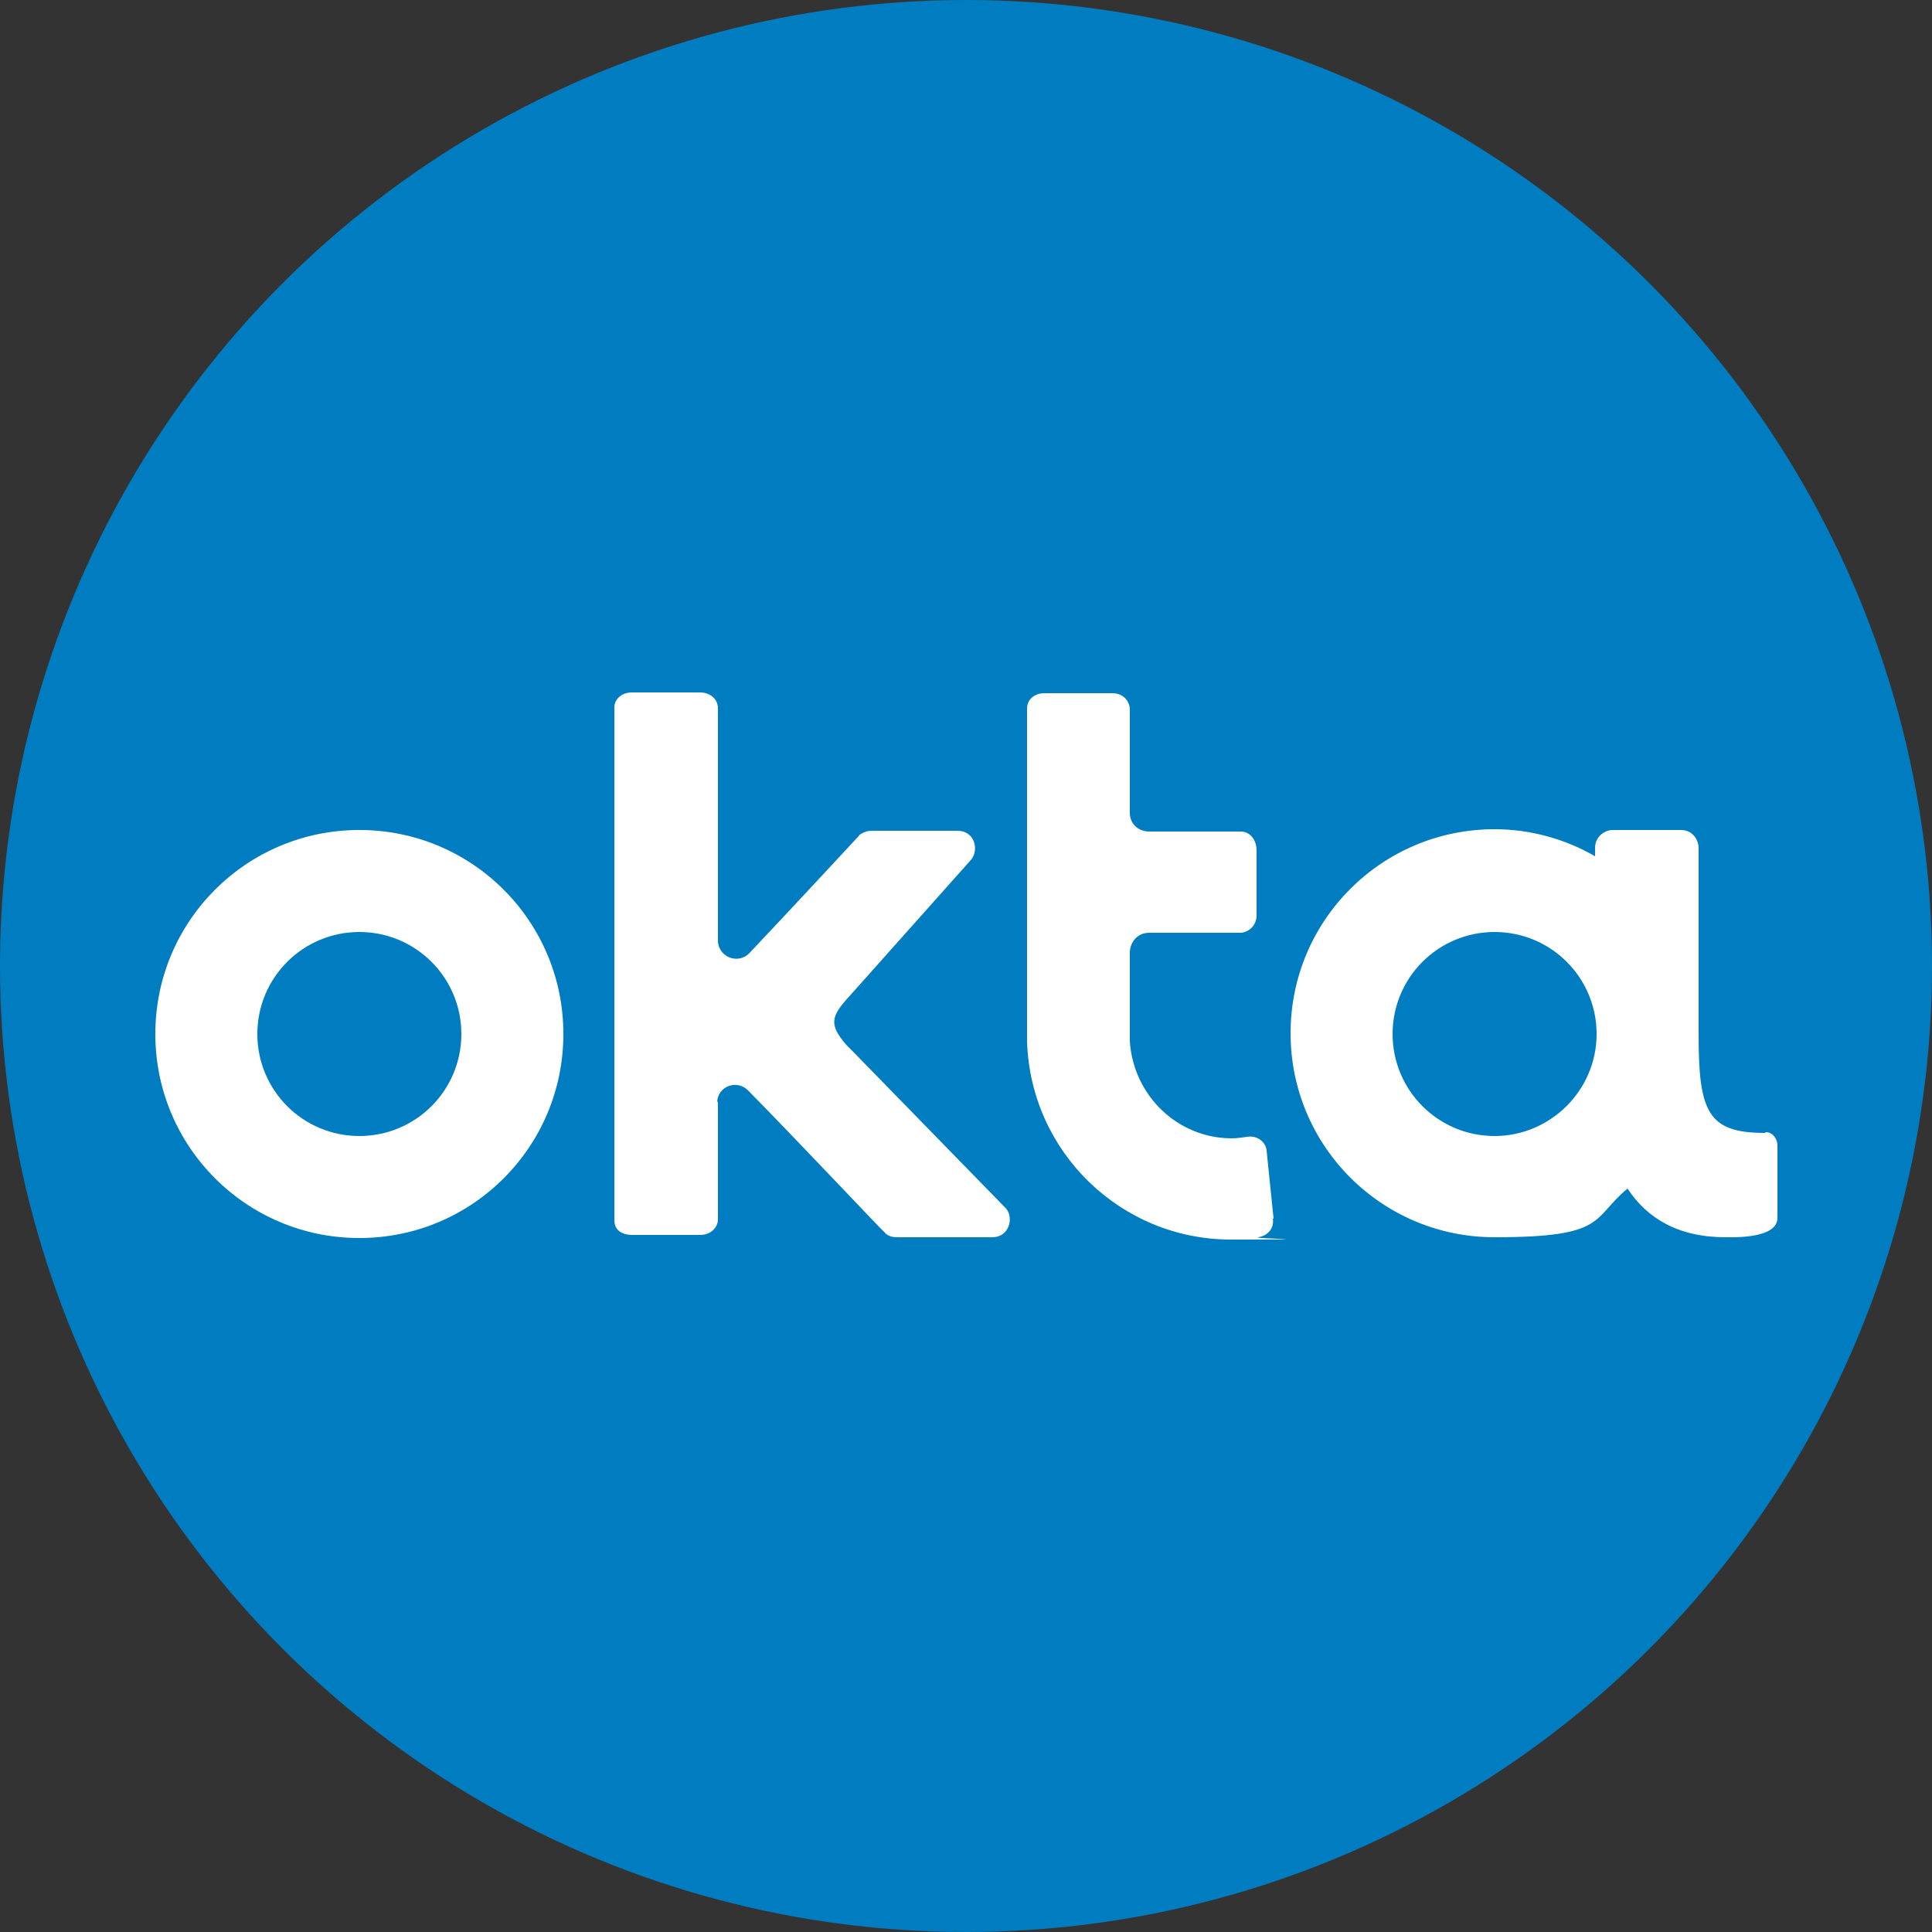
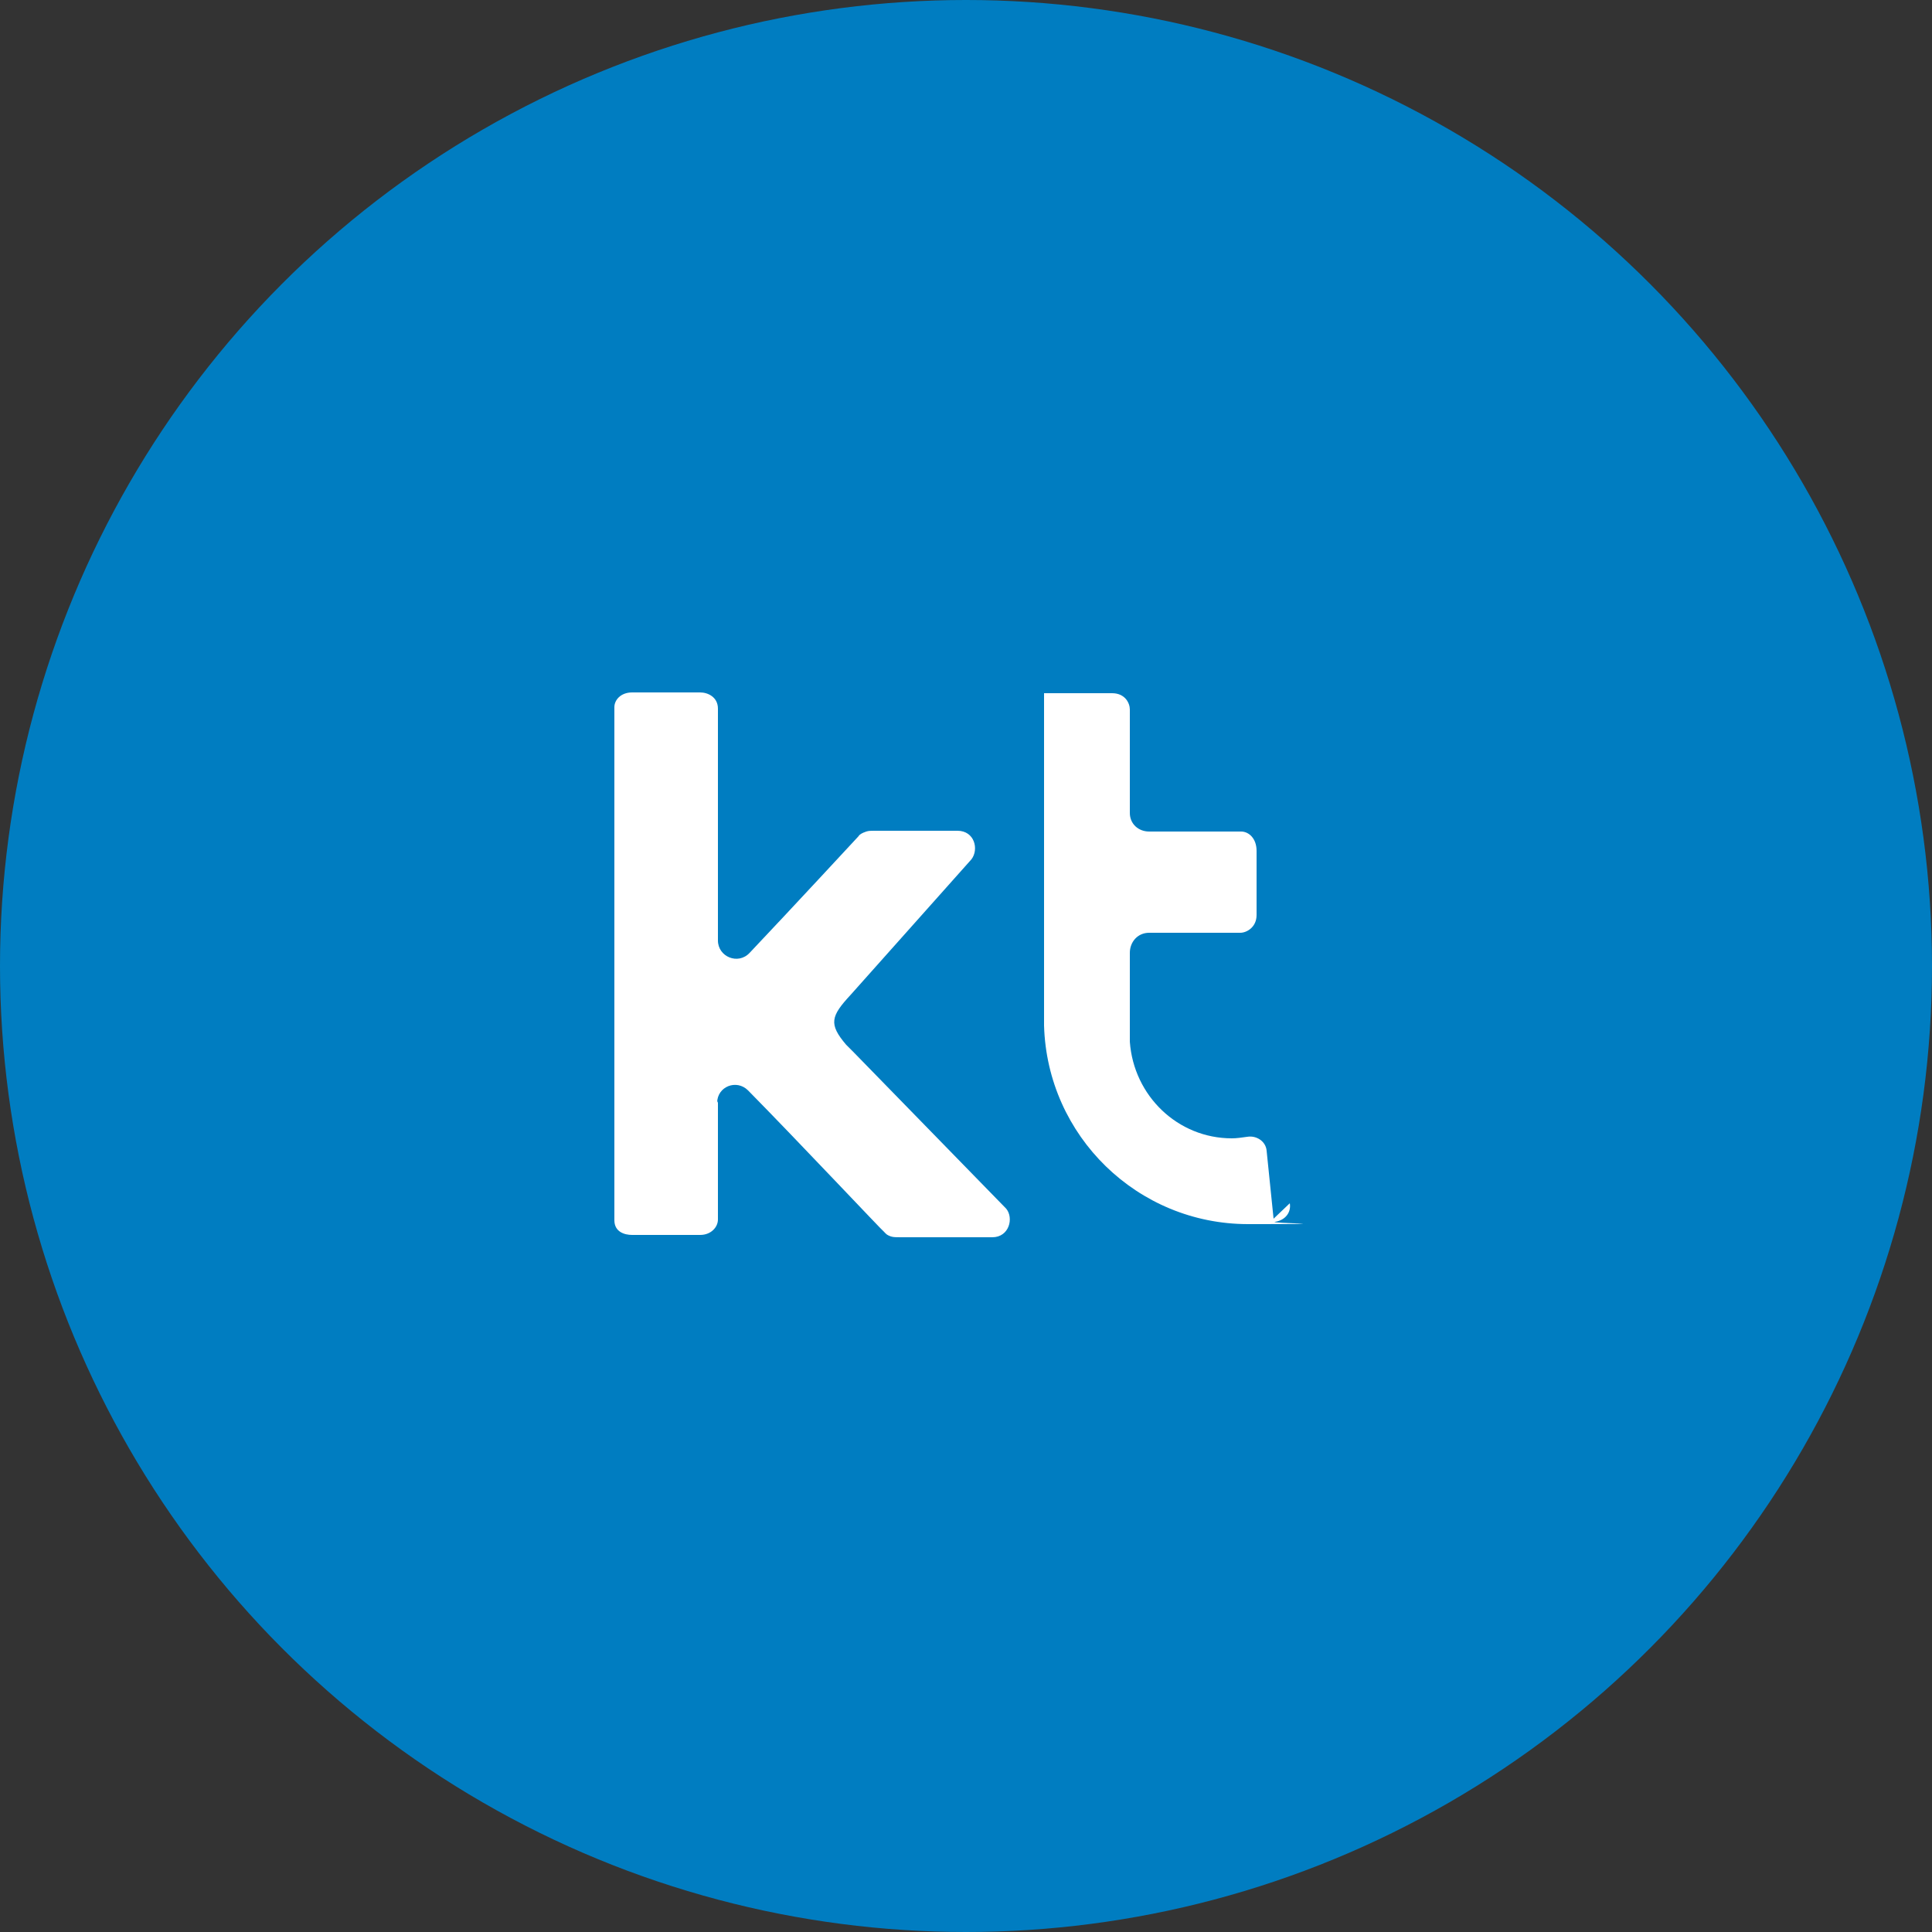
<svg xmlns="http://www.w3.org/2000/svg" version="1.1" viewBox="0 0 250 250">
  <rect x="0" y="0" width="250" height="250" fill="#333333" stroke="none" />
  <defs>
    <style>
      .cls-1 {
        fill: #fff;
      }

      .cls-2 {
        fill: #007dc1;
      }
    </style>
  </defs>
  <g>
    <g id="Layer_1">
      <circle class="cls-2" cx="125" cy="125" r="125" />
      <g>
        <g>
-           <path class="cls-1" d="M46.5,107.4c-14.6,0-26.4,11.8-26.4,26.4s11.8,26.4,26.4,26.4,26.4-11.8,26.4-26.4-11.8-26.4-26.4-26.4ZM46.5,147c-7.3,0-13.2-5.9-13.2-13.2s5.9-13.2,13.2-13.2,13.2,5.9,13.2,13.2-5.9,13.2-13.2,13.2Z" />
          <path class="cls-1" d="M92.8,142.7c0-2.1,2.5-3.1,4-1.6,6.6,6.7,17.5,18.3,17.6,18.3.2.2.3.4.9.6.3.1.7.1,1.2.1h11.9c2.2,0,2.8-2.5,1.8-3.7l-19.7-20.2-1-1c-2.3-2.7-2-3.7.6-6.5l15.6-17.5c1-1.3.4-3.7-1.8-3.7h-10.8c-.4,0-.7,0-1,.1-.6.2-.9.4-1,.6,0,0-8.7,9.4-14.1,15.1-1.5,1.6-4.1.5-4.1-1.6v-30c0-1.5-1.3-2.1-2.3-2.1h-8.8c-1.5,0-2.3,1-2.3,1.9v66.4c0,1.5,1.3,1.9,2.3,1.9h8.8c1.4,0,2.3-1,2.3-2v-15.3h0Z" />
-           <path class="cls-1" d="M164.8,157.7l-.9-8.8c-.1-1.2-1.3-2-2.5-1.8-.7.1-1.4.2-2,.2-7,0-12.7-5.5-13.2-12.5v-11.5c0-1.4,1-2.6,2.5-2.6h11.8c.8,0,2.1-.7,2.1-2.3v-8.3c0-1.6-1-2.5-2-2.5h-11.9c-1.4,0-2.5-1-2.5-2.4v-13.4c0-.8-.6-2.1-2.3-2.1h-8.8c-1.1,0-2.2.7-2.2,2v43c.4,14.3,12.1,25.7,26.4,25.7s2.4-.1,3.5-.3c1.3-.2,2.1-1.2,1.9-2.4Z" />
+           <path class="cls-1" d="M164.8,157.7l-.9-8.8c-.1-1.2-1.3-2-2.5-1.8-.7.1-1.4.2-2,.2-7,0-12.7-5.5-13.2-12.5v-11.5c0-1.4,1-2.6,2.5-2.6h11.8c.8,0,2.1-.7,2.1-2.3v-8.3c0-1.6-1-2.5-2-2.5h-11.9c-1.4,0-2.5-1-2.5-2.4v-13.4c0-.8-.6-2.1-2.3-2.1h-8.8v43c.4,14.3,12.1,25.7,26.4,25.7s2.4-.1,3.5-.3c1.3-.2,2.1-1.2,1.9-2.4Z" />
        </g>
-         <path class="cls-1" d="M228.4,146.6c-7.4,0-8.6-2.7-8.6-12.7h0v-24.2c0-.8-.6-2.3-2.3-2.3h-8.8c-1.1,0-2.3.9-2.3,2.3v1.1c-3.8-2.2-8.3-3.5-13-3.5-14.6,0-26.4,11.8-26.4,26.4s11.8,26.4,26.4,26.4,12.5-2.4,17.2-6.3c2.5,3.8,6.5,6.3,12.7,6.3,1,0,6.7.2,6.7-2.5v-9.4c0-.8-.6-1.7-1.5-1.7ZM193.4,147c-7.3,0-13.2-5.9-13.2-13.2s5.9-13.2,13.2-13.2,13.2,5.9,13.2,13.2c0,7.3-6,13.2-13.2,13.2Z" />
      </g>
    </g>
  </g>
</svg>